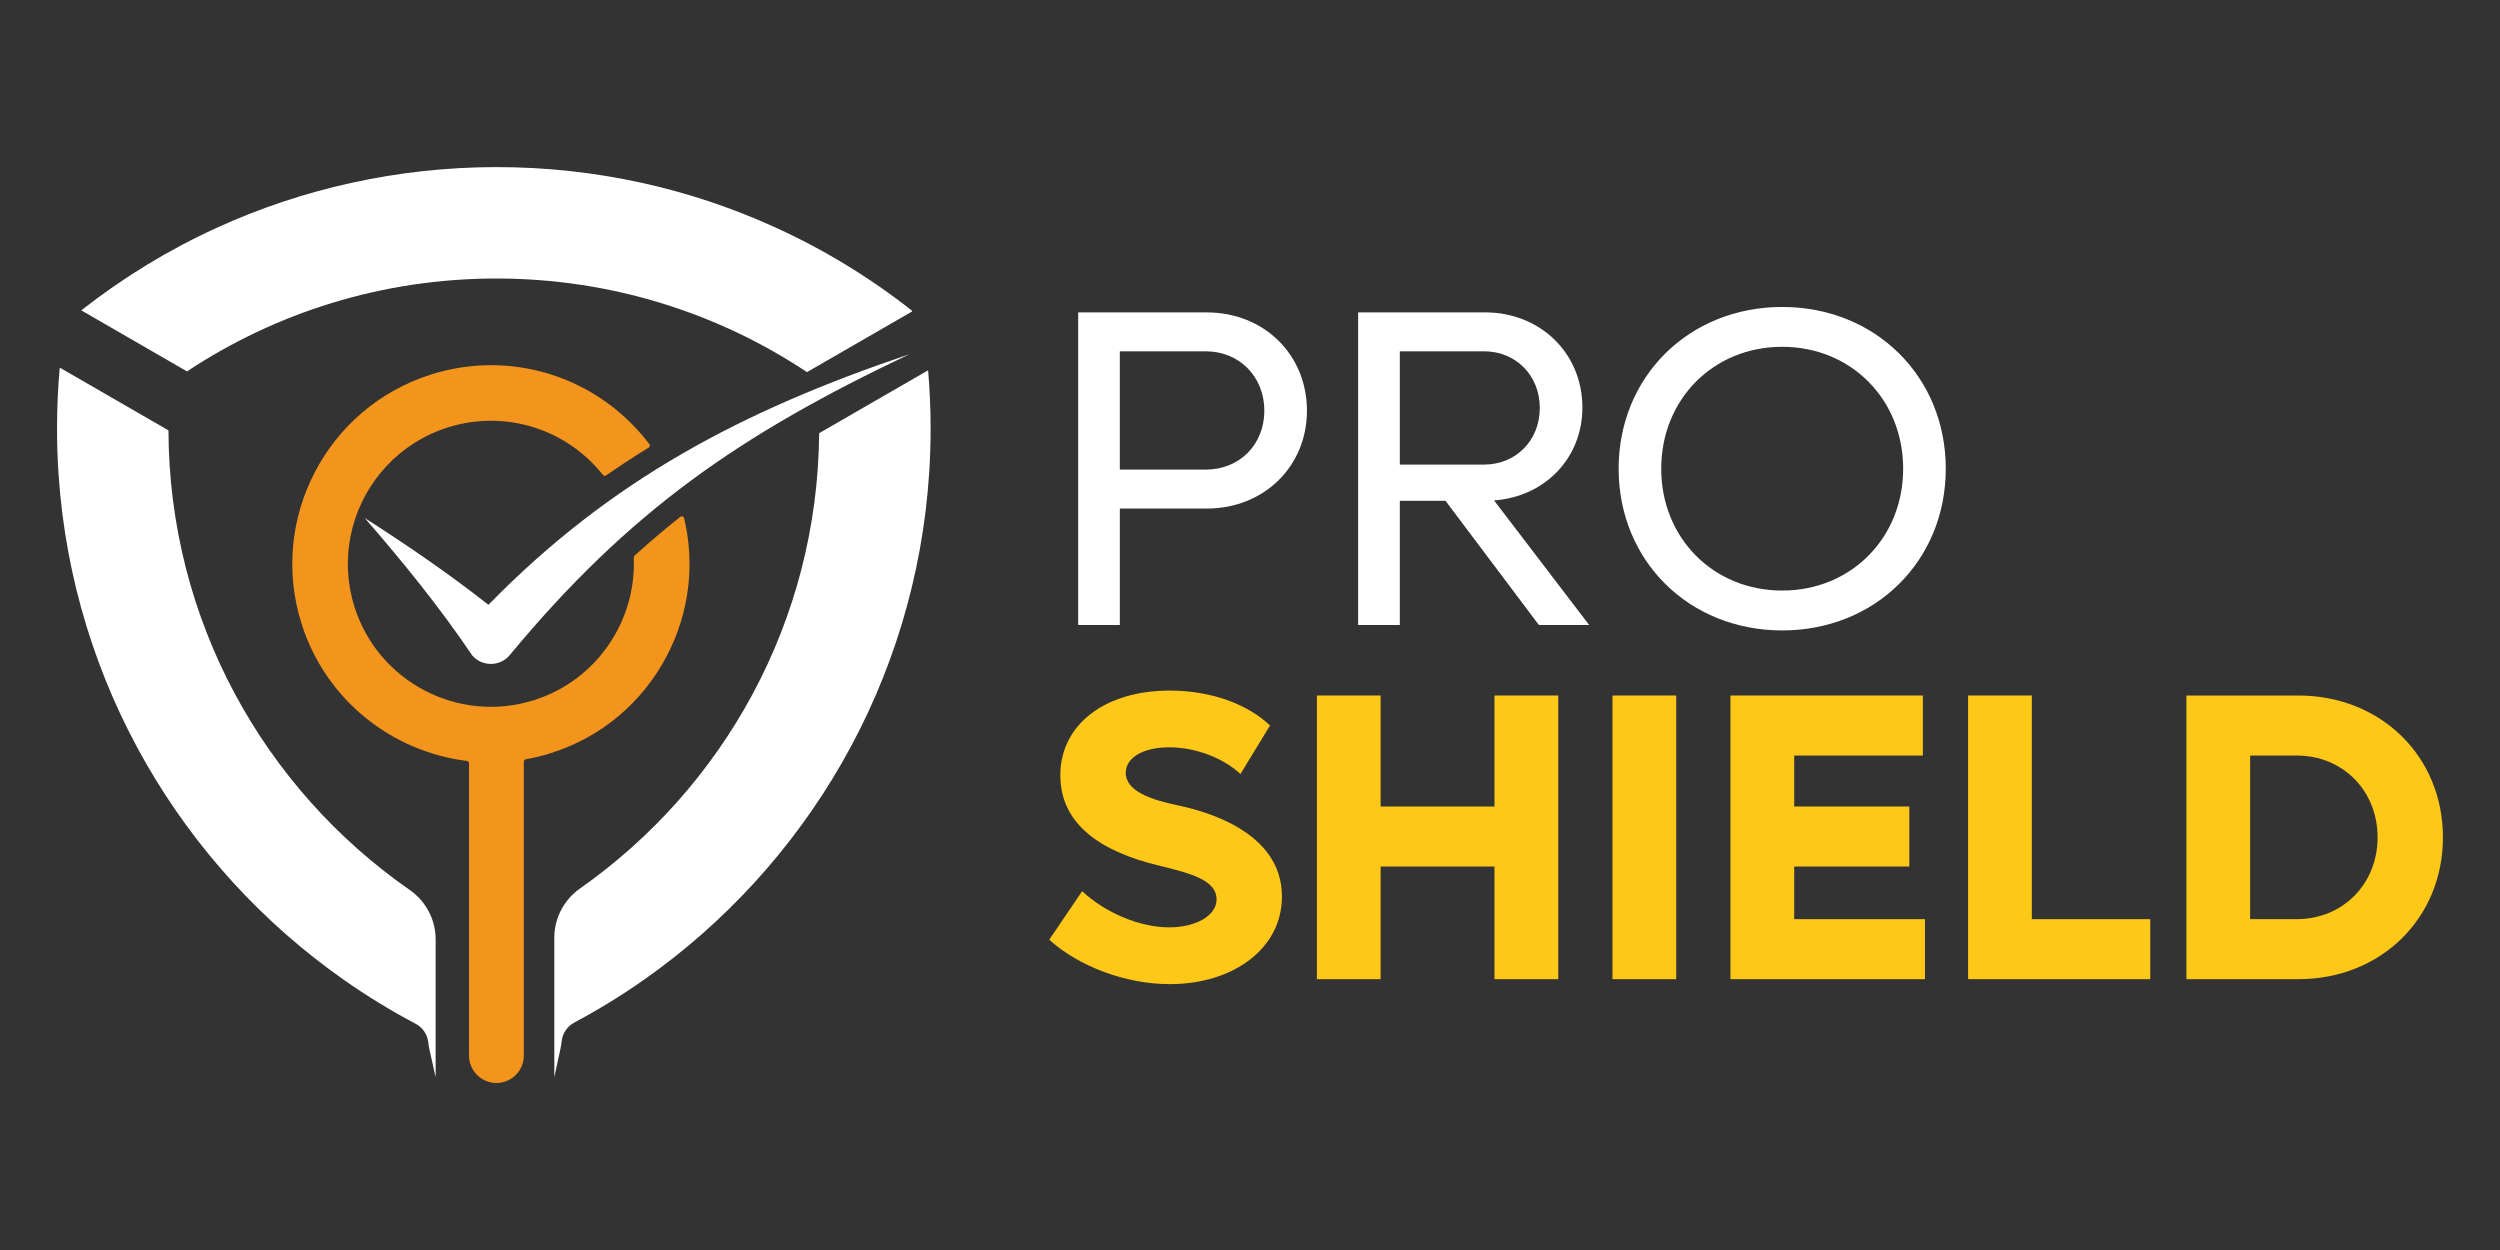
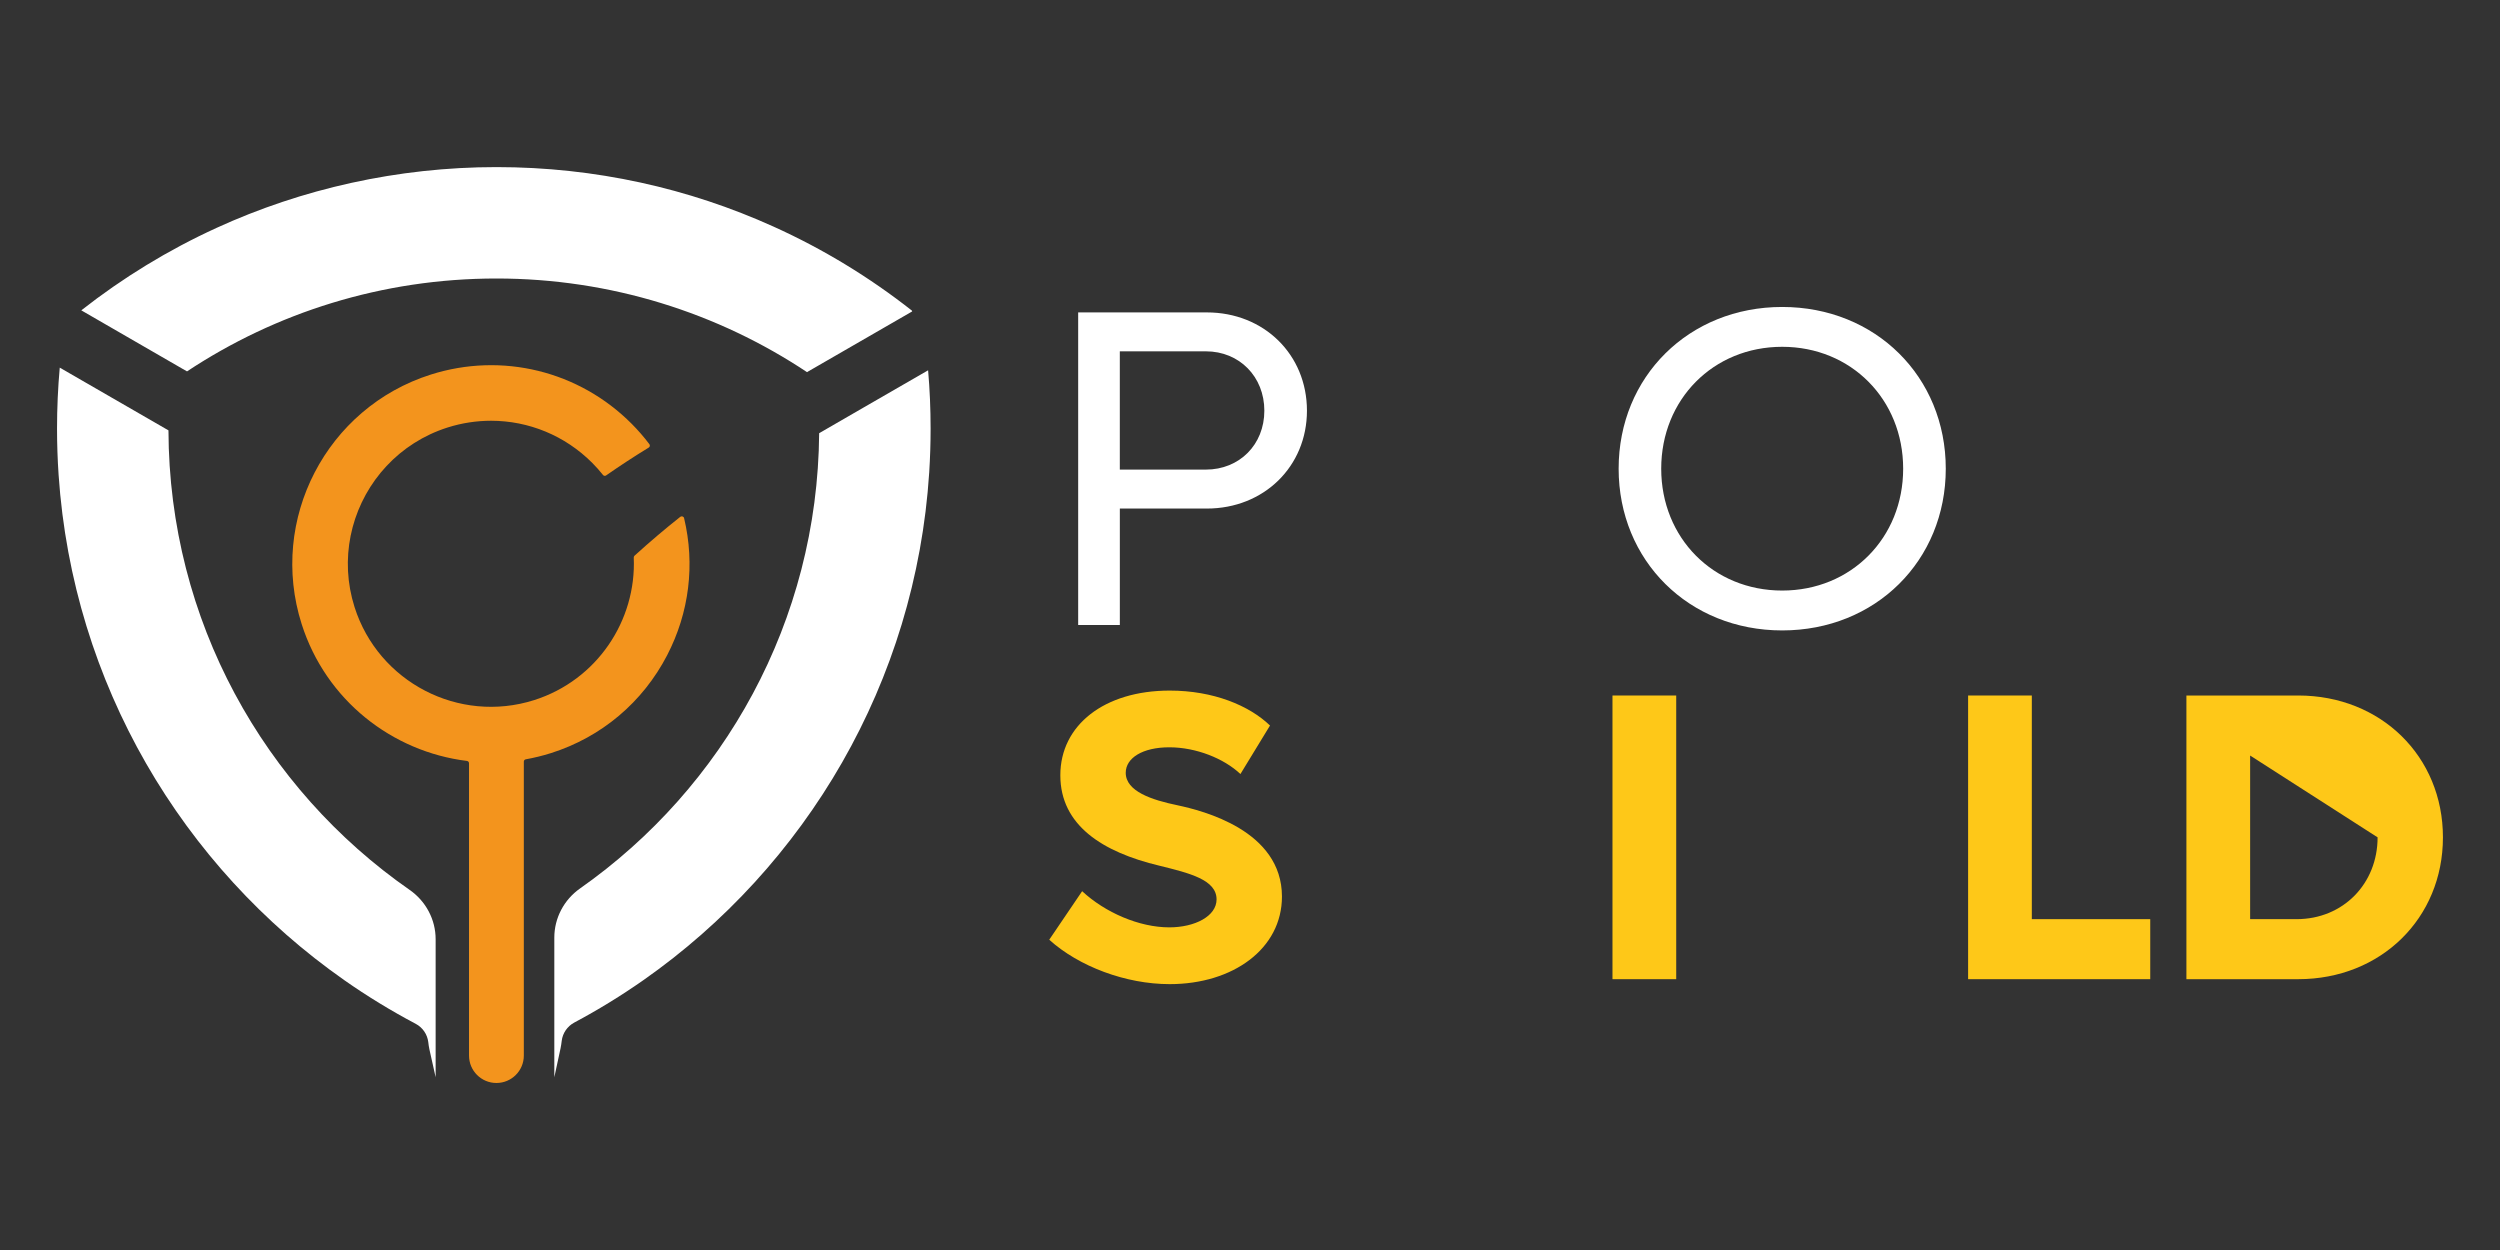
<svg xmlns="http://www.w3.org/2000/svg" width="1080" viewBox="0 0 810 405" height="540" preserveAspectRatio="xMidYMid meet">
  <rect x="0" y="0" width="810" height="405" fill="#333333" stroke="none" />
  <path fill="#ffffff" d="M 423.453 133.062 C 423.453 151.113 409.508 164.773 391.012 164.773 L 362.828 164.773 L 362.828 202.504 L 349.328 202.504 L 349.328 101.219 L 391.012 101.219 C 409.508 101.219 423.453 114.867 423.453 133.074 M 409.648 133.062 C 409.648 122.055 401.57 113.832 390.707 113.832 L 362.82 113.832 L 362.82 152.148 L 390.707 152.148 C 401.57 152.148 409.648 144.074 409.648 133.062 " fill-opacity="1" fill-rule="nonzero" />
-   <path fill="#ffffff" d="M 468.363 162.27 L 453.539 162.27 L 453.539 202.496 L 440.035 202.496 L 440.035 101.207 L 481.133 101.207 C 499.047 101.207 512.695 114.418 512.695 132.039 C 512.695 148.473 500.512 160.949 484.066 162.133 L 514.895 202.504 L 498.605 202.504 L 468.363 162.281 Z M 453.539 150.527 L 480.84 150.527 C 491.117 150.527 498.891 142.754 498.891 132.176 C 498.891 121.598 491.109 113.824 480.84 113.824 L 453.539 113.824 Z M 453.539 150.527 " fill-opacity="1" fill-rule="nonzero" />
  <path fill="#ffffff" d="M 524.438 151.855 C 524.438 122.055 547.191 99.457 577.434 99.457 C 607.676 99.457 630.43 122.062 630.43 151.855 C 630.43 181.652 607.676 204.258 577.434 204.258 C 547.191 204.258 524.438 181.652 524.438 151.855 M 616.625 151.855 C 616.625 129.398 599.738 112.363 577.426 112.363 C 555.113 112.363 538.234 129.398 538.234 151.855 C 538.234 174.316 555.113 191.34 577.426 191.34 C 599.738 191.34 616.625 174.316 616.625 151.855 " fill-opacity="1" fill-rule="nonzero" />
  <path fill="#fec818" d="M 339.957 304.465 L 350.613 288.746 C 358.074 295.676 369.129 300.465 378.852 300.465 C 387.109 300.465 394.168 296.863 394.168 291.41 C 394.168 285.02 385.375 282.887 375.652 280.488 C 357.273 276.098 343.547 267.441 343.547 251.188 C 343.547 234.93 357.801 223.75 378.98 223.75 C 393.098 223.75 404.688 228.547 411.484 235.07 L 401.898 250.789 C 396.566 245.734 387.516 242.125 378.852 242.125 C 370.191 242.125 364.738 245.594 364.738 250.383 C 364.738 256.383 373.133 259.176 381.52 260.91 C 389.637 262.645 415.352 269.039 415.352 290.488 C 415.352 307.398 399.5 318.859 378.98 318.859 C 364.727 318.859 349.543 313.129 339.957 304.477 " fill-opacity="1" fill-rule="nonzero" />
-   <path fill="#fec818" d="M 504.871 225.344 L 504.871 317.254 L 484.215 317.254 L 484.215 280.758 L 447.32 280.758 L 447.32 317.254 L 426.672 317.254 L 426.672 225.344 L 447.32 225.344 L 447.32 261.309 L 484.215 261.309 L 484.215 225.344 Z M 504.871 225.344 " fill-opacity="1" fill-rule="nonzero" />
  <path fill="#fec818" d="M 522.445 225.344 L 543.094 225.344 L 543.094 317.254 L 522.445 317.254 Z M 522.445 225.344 " fill-opacity="1" fill-rule="nonzero" />
-   <path fill="#fec818" d="M 623.684 297.805 L 623.684 317.254 L 560.668 317.254 L 560.668 225.344 L 623.008 225.344 L 623.008 244.793 L 581.324 244.793 L 581.324 261.309 L 618.617 261.309 L 618.617 280.758 L 581.324 280.758 L 581.324 297.805 Z M 623.684 297.805 " fill-opacity="1" fill-rule="nonzero" />
  <path fill="#fec818" d="M 696.68 297.805 L 696.68 317.254 L 637.668 317.254 L 637.668 225.344 L 658.309 225.344 L 658.309 297.805 Z M 696.68 297.805 " fill-opacity="1" fill-rule="nonzero" />
-   <path fill="#fec818" d="M 791.512 271.301 C 791.512 297.539 771.398 317.254 744.625 317.254 L 708.395 317.254 L 708.395 225.344 L 744.625 225.344 C 771.398 225.344 791.512 245.059 791.512 271.301 M 770.34 271.301 C 770.34 256.242 759.148 244.793 744.102 244.793 L 729.043 244.793 L 729.043 297.805 L 744.102 297.805 C 759.148 297.805 770.34 286.348 770.34 271.301 " fill-opacity="1" fill-rule="nonzero" />
+   <path fill="#fec818" d="M 791.512 271.301 C 791.512 297.539 771.398 317.254 744.625 317.254 L 708.395 317.254 L 708.395 225.344 L 744.625 225.344 C 771.398 225.344 791.512 245.059 791.512 271.301 M 770.34 271.301 L 729.043 244.793 L 729.043 297.805 L 744.102 297.805 C 759.148 297.805 770.34 286.348 770.34 271.301 " fill-opacity="1" fill-rule="nonzero" />
  <path fill="#f3941d" d="M 220.438 167.43 C 215.449 171.391 210.504 175.578 205.586 180.047 C 205.422 180.199 205.328 180.418 205.336 180.641 C 206.227 201.039 193.43 220.367 173.059 226.836 C 148.707 234.566 122.609 221.039 114.875 196.699 C 112.418 188.949 112.105 181.031 113.609 173.574 C 113.797 172.641 114.016 171.727 114.254 170.82 C 118.199 156.023 129.371 143.48 145.023 138.508 C 149.668 137.035 154.422 136.324 159.113 136.324 C 171.246 136.324 183.066 141.105 191.93 150.02 C 193.145 151.234 194.293 152.531 195.363 153.883 C 195.613 154.203 196.051 154.273 196.379 154.039 C 200.859 150.918 205.457 147.906 210.184 145.016 C 210.566 144.781 210.668 144.273 210.402 143.918 C 208.648 141.598 206.734 139.391 204.688 137.336 C 187.605 120.156 162.652 114.039 139.57 121.363 C 105.758 132.098 86.98 168.336 97.723 202.152 C 105.574 226.891 127.078 243.566 151.297 246.543 C 151.676 246.598 151.961 246.906 151.961 247.297 L 151.961 342.008 C 151.961 346.91 155.938 350.887 160.84 350.887 C 165.742 350.887 169.719 346.91 169.719 342.008 L 169.719 246.762 C 169.719 246.398 169.977 246.086 170.34 246.02 C 173.066 245.527 175.793 244.863 178.512 244.008 C 194.887 238.812 208.254 227.543 216.164 212.281 C 223.328 198.457 225.227 182.859 221.645 167.871 C 221.516 167.336 220.867 167.113 220.438 167.457 " fill-opacity="1" fill-rule="nonzero" />
  <path fill="#ffffff" d="M 54.582 139.441 L 41.414 131.84 L 19.359 119.113 C 18.773 125.617 18.48 132.219 18.48 138.879 C 18.48 143.918 18.652 148.922 18.988 153.883 C 23.59 221.609 59.113 280.844 111.562 317.582 C 118.949 322.758 126.672 327.477 134.688 331.715 C 136.949 332.906 138.457 335.133 138.762 337.645 C 138.855 338.418 138.949 339.195 139.121 339.965 L 141.148 349.031 L 141.148 304.32 C 141.148 297.926 137.977 291.98 132.73 288.332 C 85.637 255.578 54.762 201.125 54.582 139.449 " fill-opacity="1" fill-rule="nonzero" />
  <path fill="#ffffff" d="M 261.809 120.371 L 295.539 100.906 C 295.52 100.828 295.504 100.734 295.484 100.656 C 281.766 89.863 266.711 80.68 250.594 73.406 C 223.223 61.027 192.844 54.141 160.848 54.141 C 128.855 54.141 97.785 61.191 70.172 73.832 C 54.469 81.008 39.766 90.008 26.34 100.551 L 59.207 119.535 L 60.594 120.328 C 89.336 101.305 123.797 90.234 160.848 90.234 C 197.898 90.234 232.664 101.398 261.48 120.578 L 261.816 120.379 Z M 261.809 120.371 " fill-opacity="1" fill-rule="nonzero" />
  <path fill="#ffffff" d="M 300.695 119.984 L 279.668 132.113 L 265.406 140.355 C 264.934 201.359 234.422 255.207 187.949 287.848 C 182.746 291.5 179.598 297.426 179.598 303.785 L 179.598 349.031 L 181.633 339.586 C 181.797 338.809 181.895 338.023 181.996 337.238 C 182.297 334.742 183.801 332.527 186.051 331.316 C 193.801 327.184 201.281 322.594 208.441 317.582 C 261.094 280.688 296.695 221.125 301.066 153.055 C 301.363 148.371 301.516 143.645 301.516 138.879 C 301.516 132.512 301.25 126.215 300.707 119.992 " fill-opacity="1" fill-rule="nonzero" />
-   <path fill="#ffffff" d="M 158.25 195.957 C 145.352 185.816 131.961 176.656 118.172 167.836 C 130.527 182.023 142.547 196.871 153.004 212.359 C 156.156 216.016 161.988 216.043 165.094 212.324 C 203.992 165.379 239.902 140.734 294.648 114.762 C 240.582 133.039 197.934 155.352 158.25 195.965 " fill-opacity="1" fill-rule="nonzero" />
</svg>